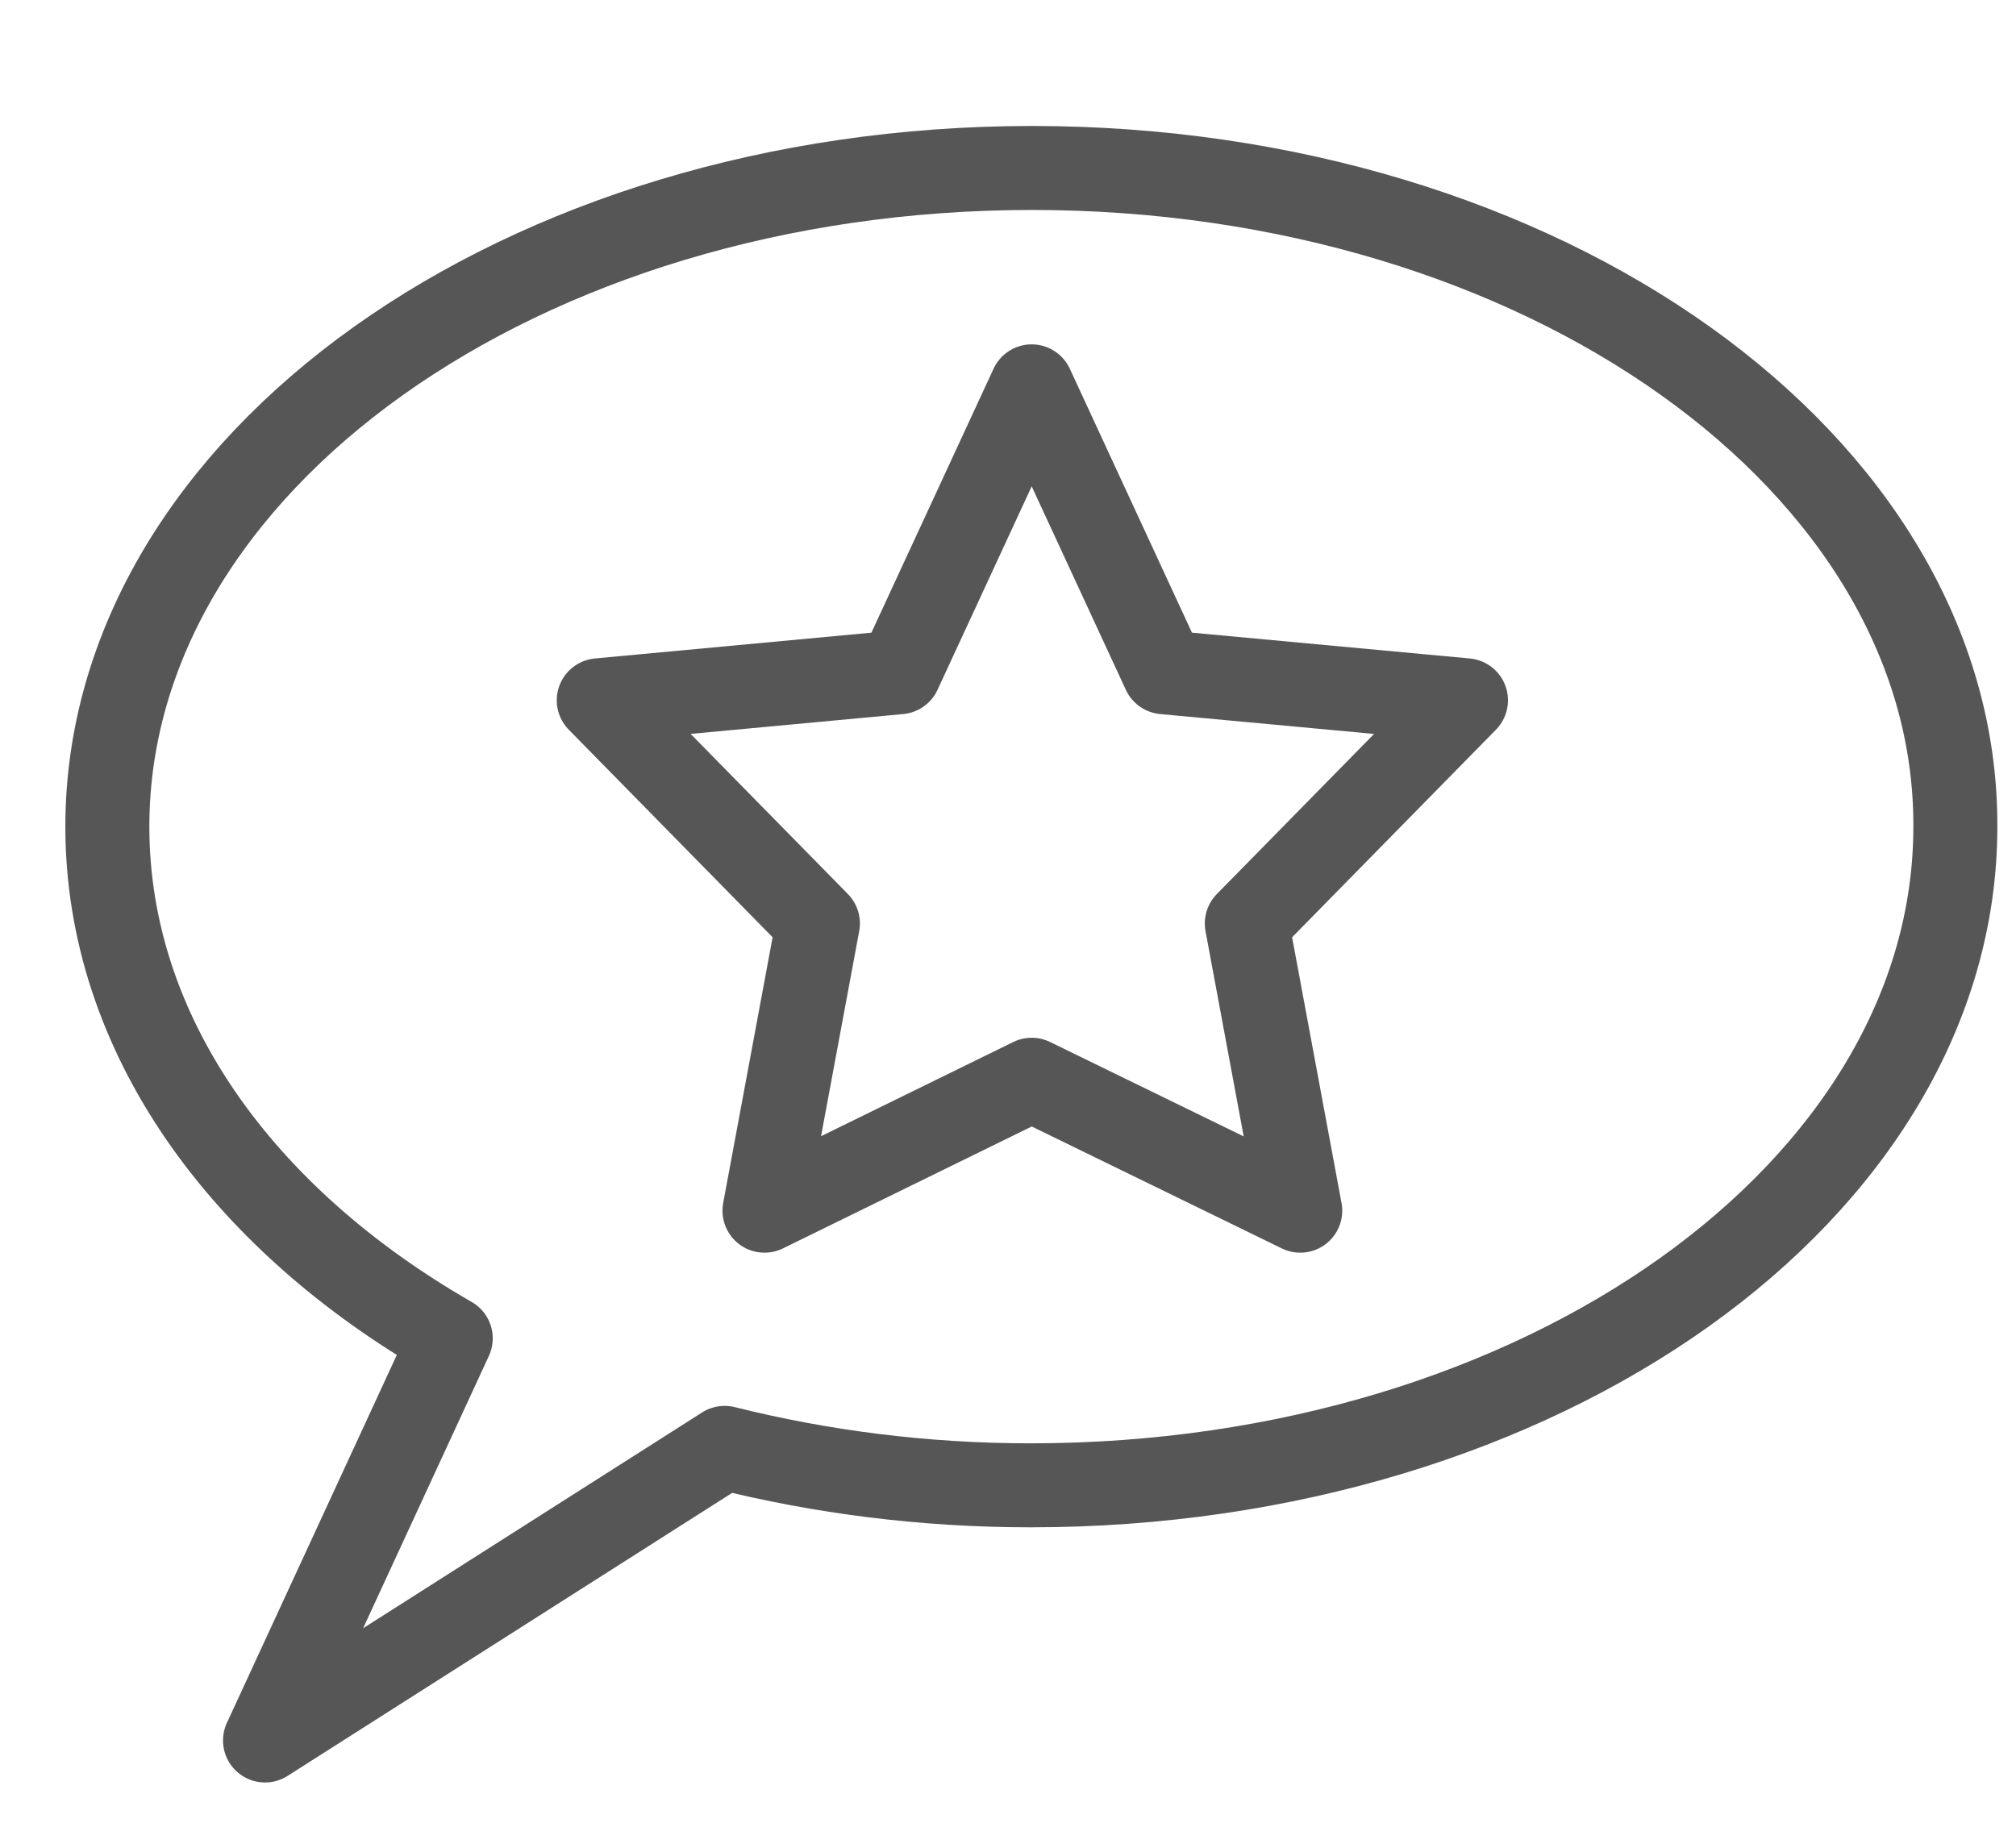
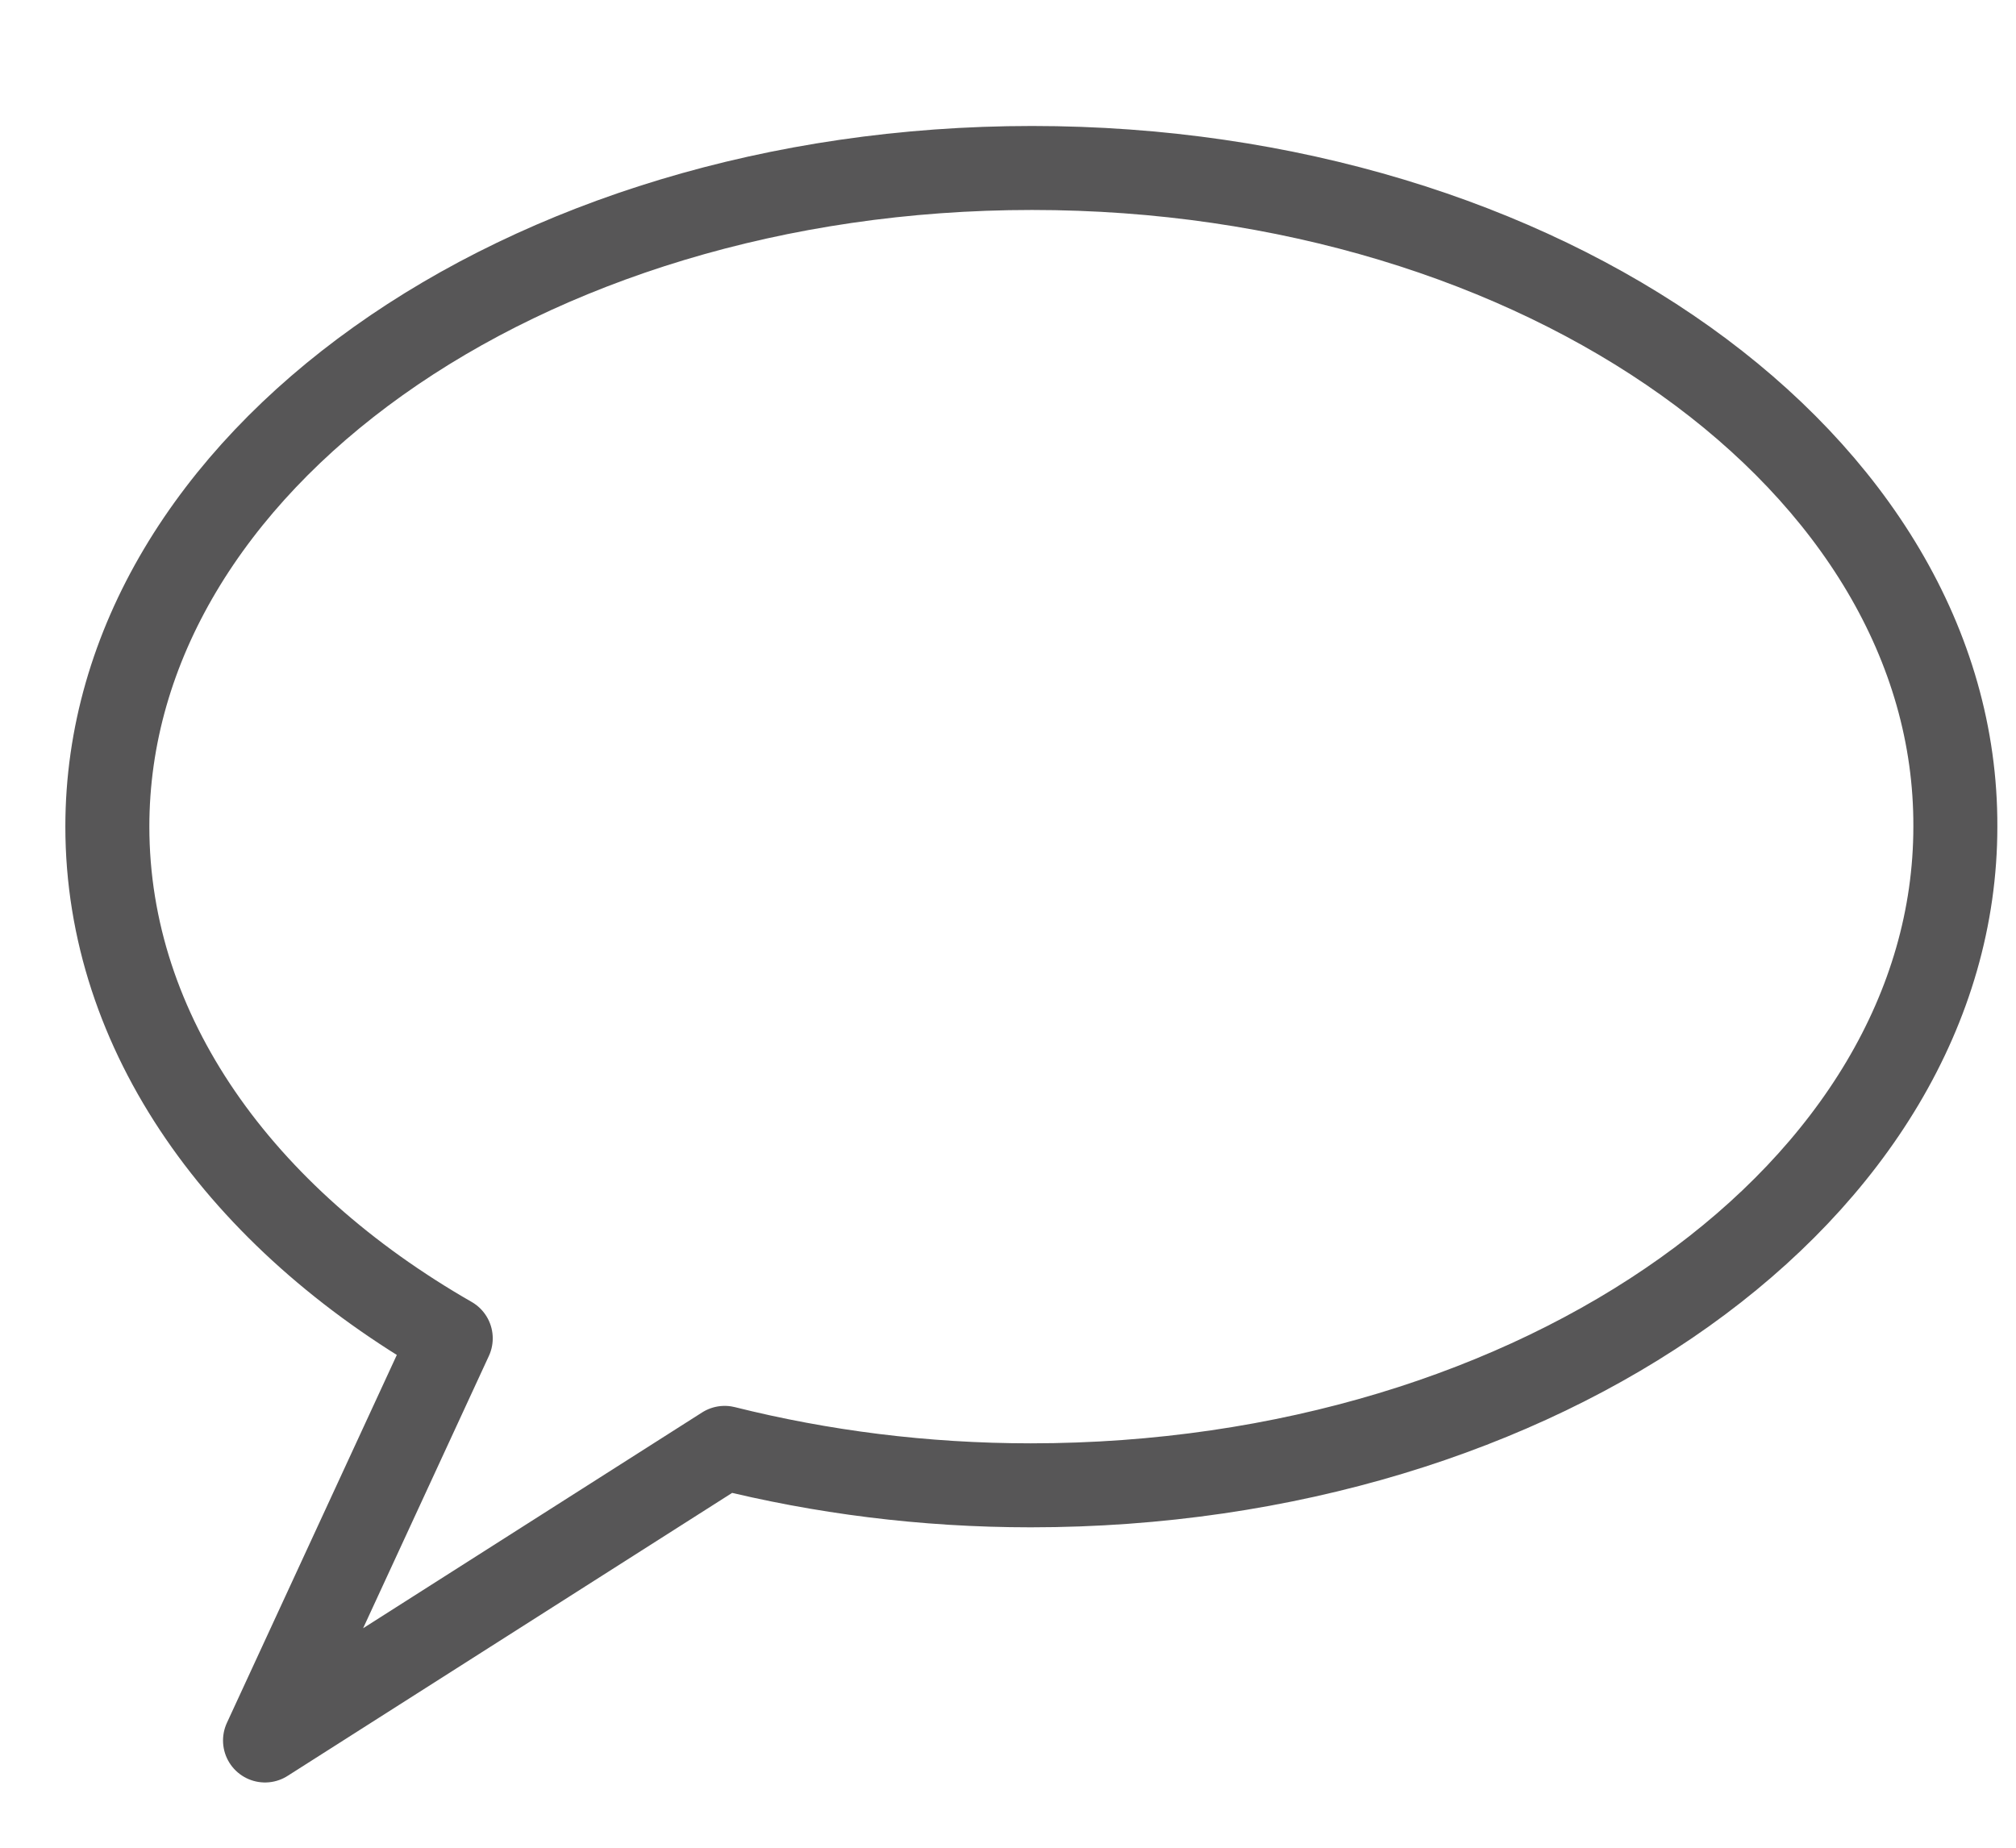
<svg xmlns="http://www.w3.org/2000/svg" width="24" height="22" viewBox="0 0 24 22" fill="none">
-   <path d="M12.282 4.6L13.857 8.004L17.452 8.338L14.843 10.995L15.479 14.415L12.282 12.856L9.101 14.415L9.737 10.995L7.128 8.338L10.707 8.004L12.282 4.6Z" stroke="#575657" stroke-linecap="round" stroke-linejoin="round" />
  <path d="M12.286 2C6.209 2 1.278 5.516 1.278 9.842C1.278 12.308 2.869 14.503 5.366 15.935L3.155 20.723L8.627 17.239C9.773 17.526 10.997 17.685 12.27 17.685C18.347 17.685 23.278 14.169 23.278 9.842C23.294 5.516 18.363 2 12.286 2Z" stroke="#575657" stroke-linecap="round" stroke-linejoin="round" />
</svg>